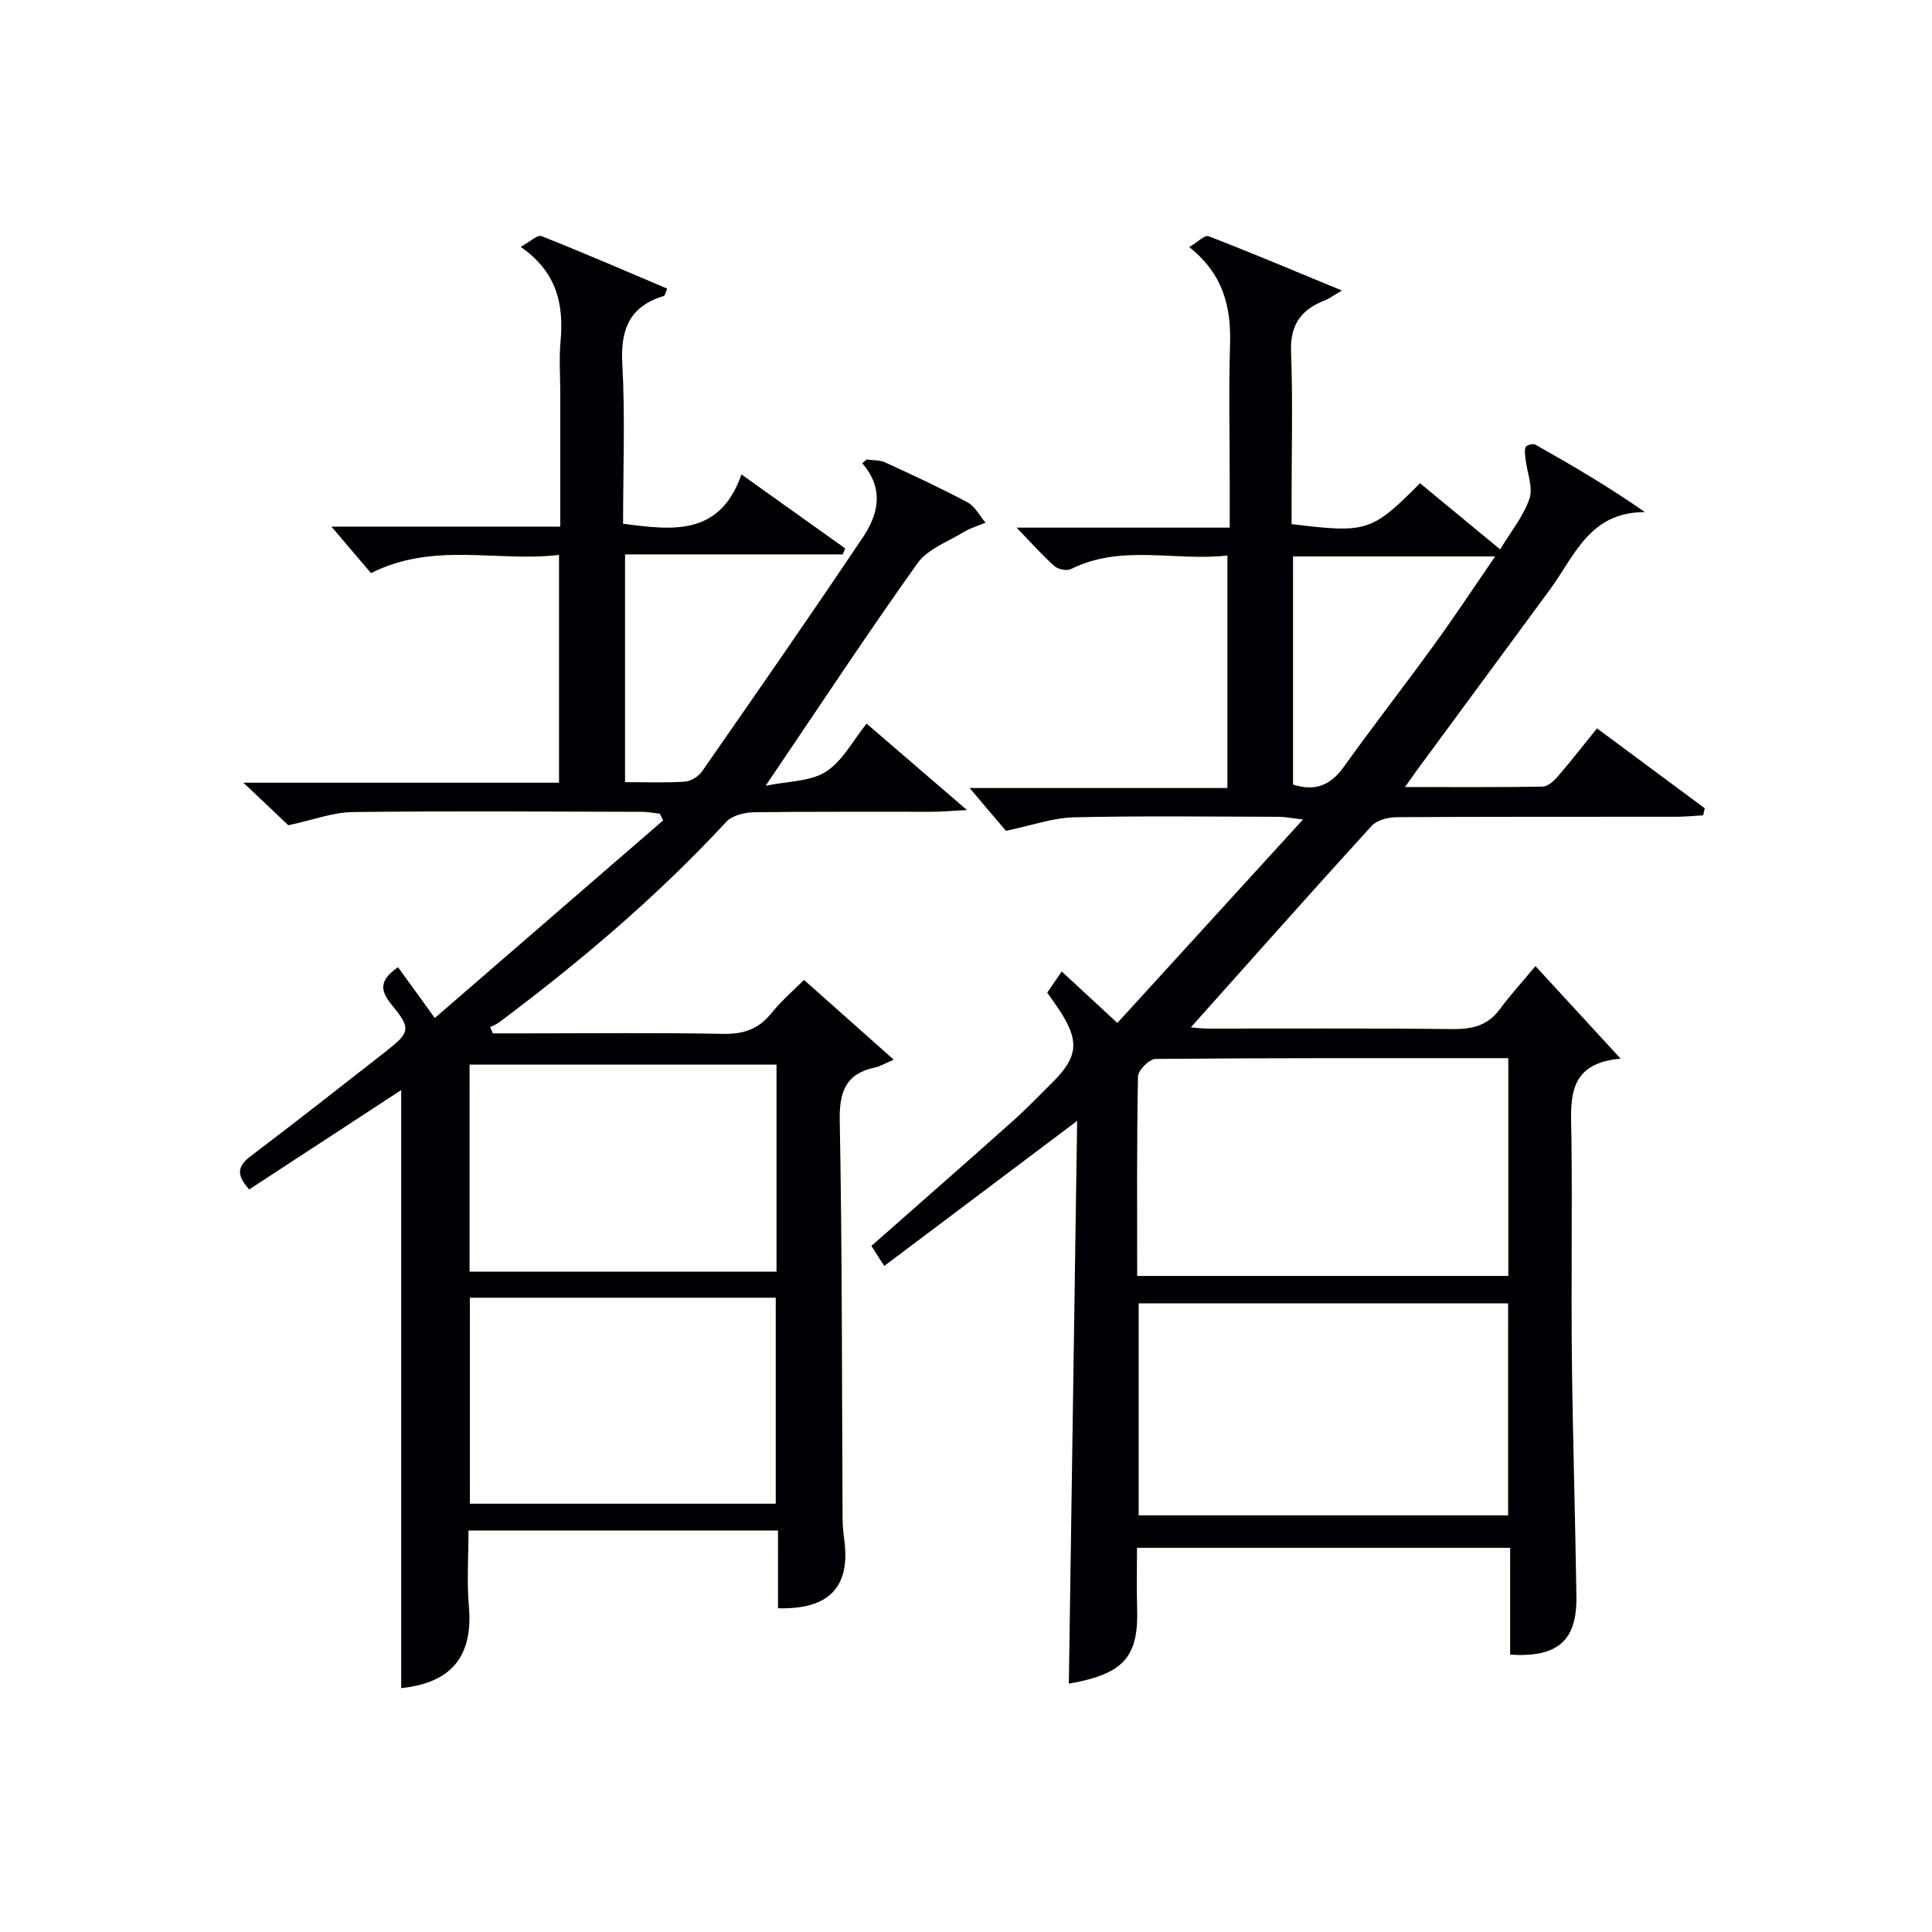
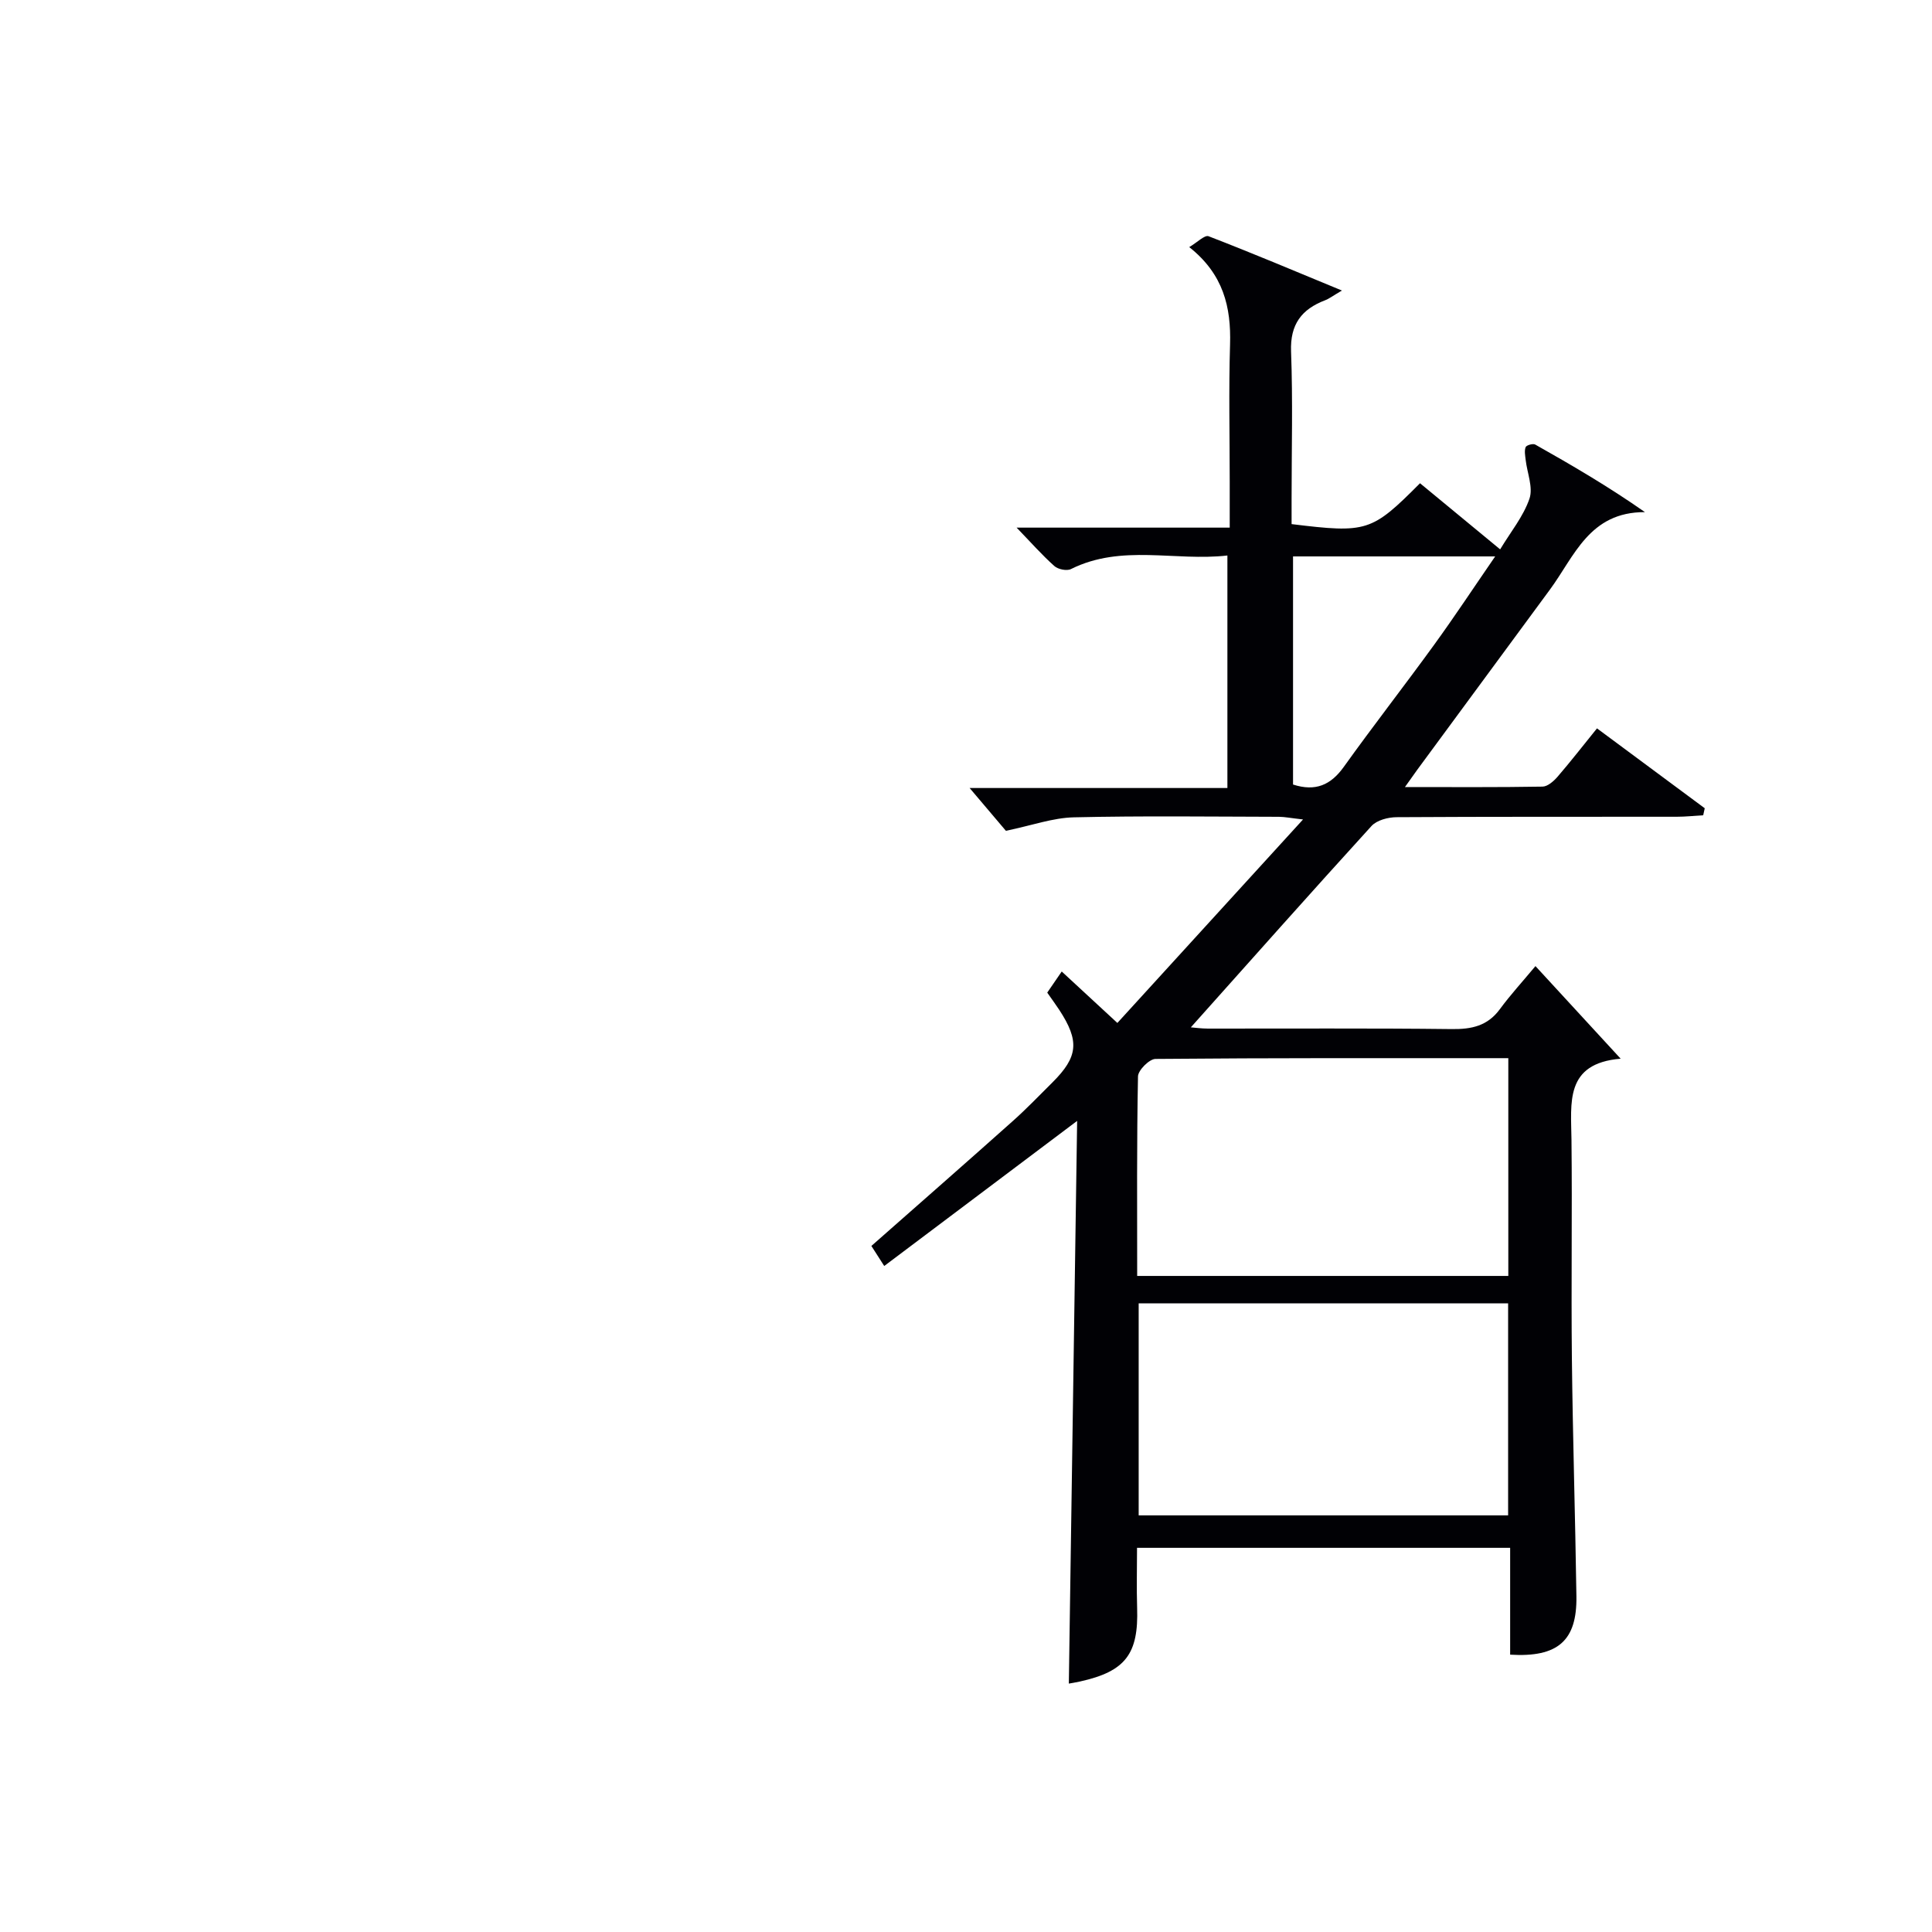
<svg xmlns="http://www.w3.org/2000/svg" enable-background="new 0 0 400 400" viewBox="0 0 400 400">
-   <path d="m335.54 219.19c-11.63.98-10.26 9.14-10.18 16.88.16 15-.08 30 .08 44.99.18 16.48.7 32.95.94 49.43.14 9.18-3.81 12.7-13.72 12.09 0-7.22 0-14.48 0-22.12-25.87 0-51.24 0-77.25 0 0 4.18-.11 8.31.02 12.42.32 9.56-2.42 13.17-11.8 15.25-.97.22-1.96.37-2.34.44.57-38.55 1.14-77.24 1.72-116.5-13.81 10.39-26.74 20.11-39.94 30.04-1.33-2.07-2.02-3.16-2.66-4.15 9.87-8.7 19.61-17.23 29.27-25.85 2.86-2.55 5.51-5.32 8.23-8.02 5.32-5.3 5.62-8.56 1.39-15.02-.73-1.11-1.52-2.18-2.48-3.56.87-1.26 1.77-2.58 3-4.37 3.75 3.47 7.24 6.69 11.52 10.65 12.59-13.8 25.1-27.51 38.44-42.13-2.58-.29-3.78-.54-4.97-.55-14.16-.03-28.33-.22-42.49.11-4.34.1-8.65 1.67-14.06 2.79-1.95-2.3-4.69-5.54-7.51-8.86h53.37c0-16.11 0-31.79 0-48.14-10.85 1.24-21.89-2.42-32.39 2.81-.86.43-2.67.06-3.43-.62-2.59-2.31-4.9-4.94-7.82-7.96h44.12c0-3.55 0-6.49 0-9.44 0-9.5-.22-19 .07-28.49.23-7.74-1.37-14.54-8.45-20.15 1.67-.98 3.2-2.56 4-2.25 8.93 3.44 17.74 7.16 27.61 11.24-1.94 1.14-2.65 1.7-3.46 2.01-4.89 1.86-7.28 4.99-7.07 10.6.38 10.15.11 20.33.11 30.49v5.26c15.61 1.91 16.57 1.6 26.59-8.46 5.37 4.43 10.81 8.92 16.59 13.69 2.19-3.64 4.82-6.83 6.07-10.5.79-2.32-.48-5.33-.79-8.04-.1-.88-.3-1.87 0-2.63.16-.4 1.52-.79 1.98-.53 7.59 4.28 15.12 8.67 22.72 13.99-11.51-.05-14.6 9.15-19.66 16.02-9.17 12.45-18.34 24.91-27.51 37.36-.66.9-1.3 1.82-2.52 3.54 10.03 0 19.26.07 28.49-.09 1.06-.02 2.31-1.13 3.11-2.05 2.71-3.14 5.26-6.43 8.16-10.01 7.5 5.56 14.9 11.05 22.31 16.54-.11.48-.22.96-.32 1.45-1.83.11-3.66.31-5.49.31-19.33.02-38.66-.03-57.99.09-1.77.01-4.1.62-5.2 1.83-12.54 13.76-24.9 27.69-37.4 41.68.83.06 2.18.26 3.53.26 16.83.02 33.66-.1 50.49.1 4.12.05 7.41-.65 9.96-4.12 2.16-2.94 4.64-5.64 7.37-8.92 6.26 6.79 11.53 12.51 17.64 19.17zm-100.1 44.98h76.84c0-15.15 0-29.89 0-45.09-24.56 0-48.81-.06-73.05.16-1.27.01-3.6 2.34-3.62 3.62-.27 13.62-.17 27.25-.17 41.31zm76.8 5.68c-25.74 0-51.09 0-76.49 0v43.89h76.49c0-14.6 0-29.02 0-43.89zm-44.53-154.65v47.23c4.68 1.51 7.83.08 10.51-3.66 6.1-8.52 12.55-16.79 18.7-25.27 4.23-5.83 8.2-11.85 12.64-18.3-14.46 0-27.92 0-41.85 0z" fill="#010105" />
-   <path d="m161.08 332.97c0-5.39 0-10.52 0-16.1-21.34 0-42.37 0-64.08 0 0 5.23-.37 10.52.08 15.74 1.03 11.98-5.38 15.95-14.02 16.91 0-41.29 0-82.66 0-123.83-10.13 6.62-20.75 13.56-31.47 20.57-2.73-3.04-2.42-4.83.3-6.88 9.42-7.13 18.71-14.43 28.02-21.71 4.98-3.9 5.23-4.73 1.29-9.51-2.36-2.86-2.97-5.04 1.21-7.91 2.25 3.1 4.66 6.44 7.61 10.52 16.7-14.46 31.99-27.69 47.28-40.92-.23-.46-.46-.92-.69-1.38-1.19-.13-2.37-.38-3.56-.39-20-.04-40-.2-59.99.05-4.17.05-8.32 1.66-13.36 2.73-2.24-2.12-5.33-5.05-9.3-8.81h65.34c0-15.86 0-31.11 0-47.16-12.84 1.53-25.92-2.8-38.93 3.77-2.49-2.93-5.25-6.17-8.19-9.63h47.38c0-9.52 0-18.47 0-27.42 0-3.67-.27-7.36.06-10.99.68-7.59-.72-14.28-8.26-19.51 1.94-1.05 3.48-2.55 4.3-2.23 8.75 3.46 17.38 7.21 26.04 10.88-.41.95-.47 1.44-.67 1.5-7.04 2.13-9.03 6.83-8.63 14.01.61 10.95.16 21.96.16 33.16 10.2 1.34 20.01 2.64 24.51-10.2 7.71 5.49 14.59 10.4 21.48 15.31-.17.41-.34.83-.51 1.24-14.89 0-29.78 0-45.07 0v47.15c4.17 0 8.3.17 12.4-.1 1.26-.08 2.84-1.1 3.58-2.18 11.19-16.09 22.38-32.17 33.29-48.45 3.14-4.69 4.46-10-.17-15.29.31-.26.63-.52.94-.78 1.28.19 2.69.09 3.82.61 5.73 2.63 11.47 5.29 17.03 8.26 1.56.83 2.52 2.78 3.75 4.22-1.51.63-3.12 1.08-4.5 1.92-3.31 2.02-7.48 3.52-9.58 6.46-10.51 14.73-20.46 29.86-31.45 46.08 4.55-.95 9.2-.83 12.46-2.9 3.45-2.18 5.59-6.44 8.44-9.96 6.68 5.75 13.16 11.33 20.78 17.89-3.32.17-5.22.35-7.11.36-12.33.03-24.67-.07-36.99.1-1.95.03-4.5.65-5.72 1.97-14.31 15.46-30.3 28.99-47.12 41.59-.52.39-1.18.6-1.78.9.18.44.36.88.55 1.32h6.66c13.67 0 27.33-.16 40.99.1 4.18.08 7.29-.91 9.95-4.19 2.18-2.69 4.85-4.99 6.83-6.98 5.85 5.2 11.51 10.23 18.57 16.51-1.92.83-2.8 1.39-3.75 1.59-6.14 1.28-7.54 4.95-7.42 11.08.52 27.49.44 54.98.59 82.48.01 1.49.18 2.98.37 4.46 1.22 9.56-3.16 14.28-13.74 13.97zm-.31-112.55c-21.45 0-42.46 0-63.55 0v42.87h63.55c0-14.36 0-28.44 0-42.87zm-.16 90.91c0-14.48 0-28.52 0-42.65-21.3 0-42.2 0-63.33 0v42.65z" fill="#010105" />
+   <path d="m335.54 219.19c-11.63.98-10.26 9.14-10.18 16.88.16 15-.08 30 .08 44.99.18 16.48.7 32.95.94 49.43.14 9.18-3.81 12.7-13.72 12.09 0-7.22 0-14.48 0-22.12-25.87 0-51.24 0-77.25 0 0 4.18-.11 8.31.02 12.42.32 9.56-2.42 13.17-11.8 15.25-.97.22-1.96.37-2.34.44.57-38.55 1.14-77.24 1.72-116.5-13.81 10.39-26.74 20.11-39.94 30.04-1.33-2.07-2.02-3.16-2.66-4.15 9.87-8.7 19.61-17.23 29.27-25.85 2.86-2.55 5.51-5.32 8.23-8.02 5.32-5.3 5.62-8.56 1.39-15.02-.73-1.11-1.52-2.18-2.48-3.56.87-1.26 1.77-2.58 3-4.37 3.75 3.47 7.24 6.69 11.52 10.65 12.59-13.8 25.1-27.51 38.44-42.13-2.58-.29-3.78-.54-4.97-.55-14.16-.03-28.33-.22-42.49.11-4.34.1-8.65 1.67-14.06 2.79-1.95-2.3-4.69-5.54-7.51-8.86h53.37c0-16.11 0-31.79 0-48.14-10.85 1.24-21.89-2.42-32.39 2.81-.86.43-2.67.06-3.43-.62-2.59-2.31-4.9-4.94-7.82-7.96h44.12c0-3.55 0-6.49 0-9.44 0-9.5-.22-19 .07-28.49.23-7.74-1.37-14.54-8.45-20.15 1.67-.98 3.2-2.56 4-2.25 8.93 3.44 17.74 7.16 27.61 11.24-1.94 1.14-2.65 1.7-3.46 2.01-4.89 1.86-7.28 4.99-7.07 10.6.38 10.15.11 20.33.11 30.49v5.26c15.61 1.91 16.57 1.6 26.59-8.46 5.37 4.43 10.81 8.92 16.59 13.69 2.19-3.64 4.82-6.83 6.07-10.5.79-2.32-.48-5.33-.79-8.04-.1-.88-.3-1.87 0-2.63.16-.4 1.52-.79 1.98-.53 7.59 4.28 15.12 8.67 22.72 13.99-11.51-.05-14.6 9.15-19.66 16.02-9.17 12.45-18.34 24.91-27.51 37.36-.66.9-1.3 1.82-2.52 3.54 10.03 0 19.26.07 28.49-.09 1.06-.02 2.31-1.13 3.11-2.05 2.71-3.14 5.26-6.43 8.16-10.01 7.5 5.56 14.9 11.05 22.31 16.54-.11.48-.22.96-.32 1.45-1.83.11-3.66.31-5.49.31-19.33.02-38.66-.03-57.99.09-1.77.01-4.1.62-5.2 1.83-12.54 13.76-24.9 27.69-37.4 41.68.83.06 2.18.26 3.53.26 16.83.02 33.66-.1 50.49.1 4.12.05 7.41-.65 9.96-4.12 2.16-2.94 4.64-5.64 7.37-8.92 6.26 6.79 11.53 12.51 17.64 19.17zm-100.1 44.98h76.84c0-15.15 0-29.89 0-45.09-24.56 0-48.81-.06-73.05.16-1.27.01-3.6 2.34-3.62 3.62-.27 13.62-.17 27.25-.17 41.31m76.8 5.68c-25.74 0-51.09 0-76.49 0v43.89h76.49c0-14.6 0-29.02 0-43.89zm-44.53-154.65v47.23c4.68 1.51 7.83.08 10.51-3.66 6.1-8.52 12.55-16.79 18.7-25.27 4.23-5.83 8.2-11.85 12.64-18.3-14.46 0-27.92 0-41.85 0z" fill="#010105" />
</svg>